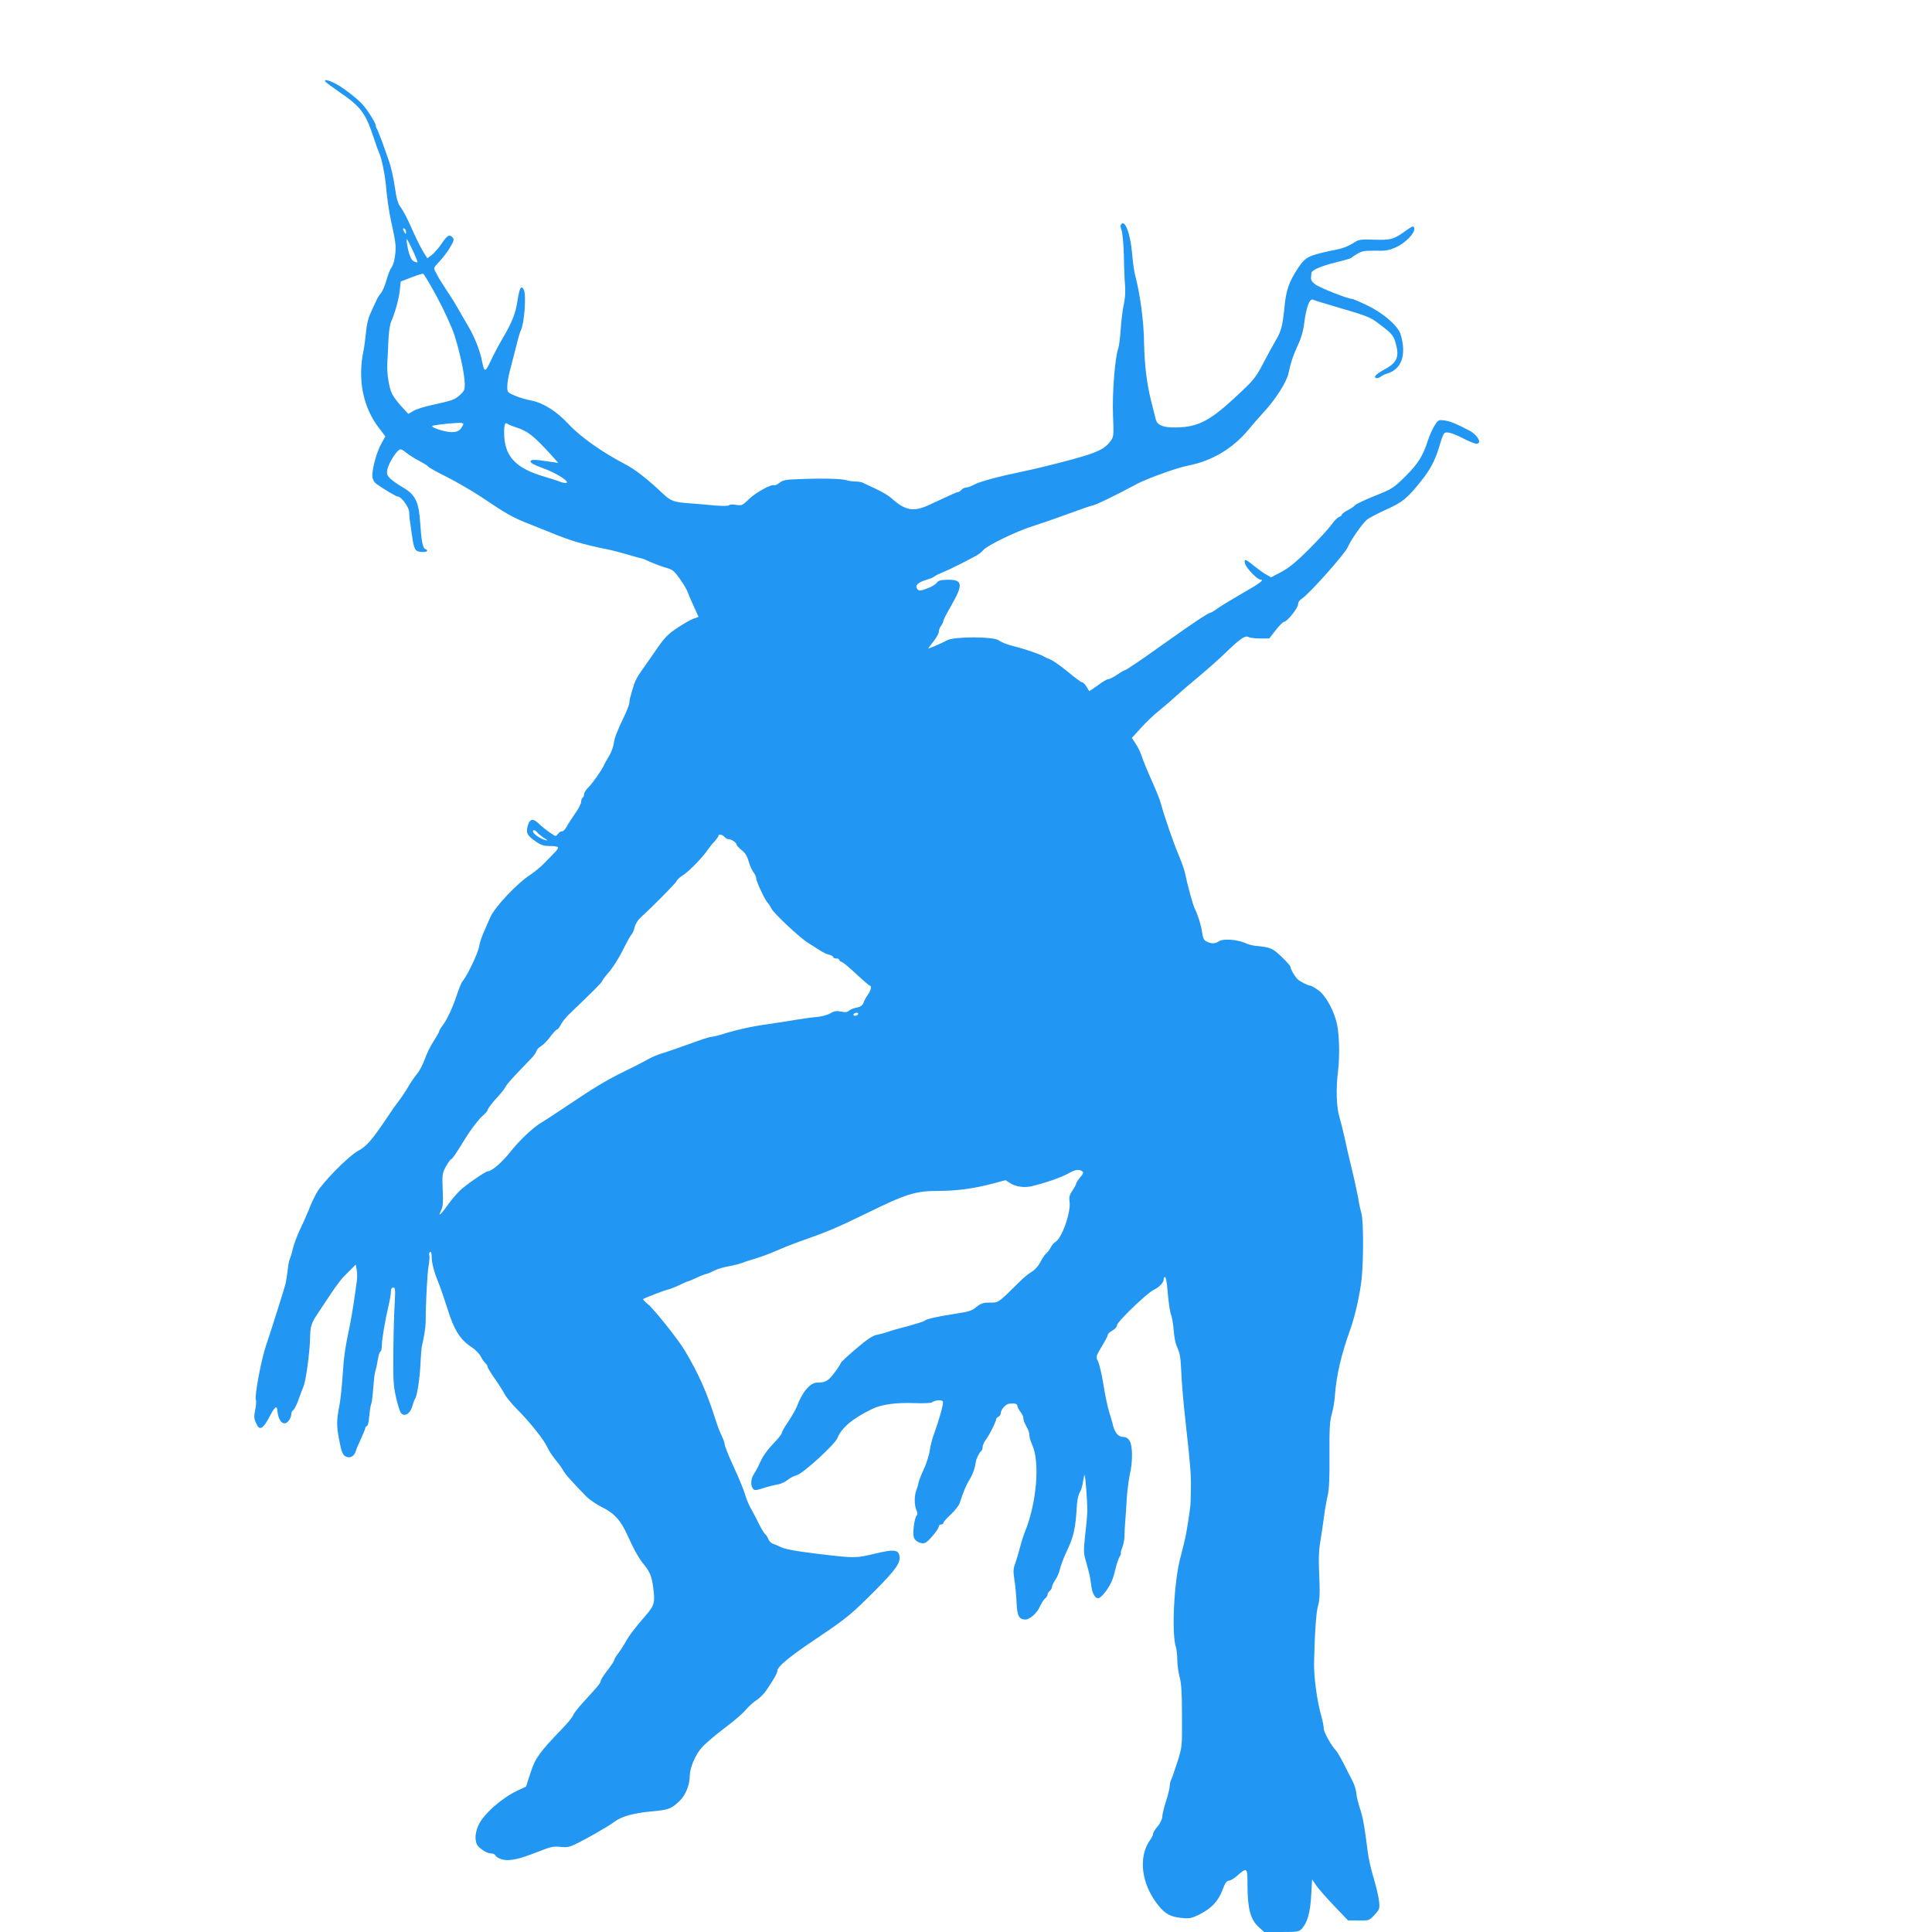
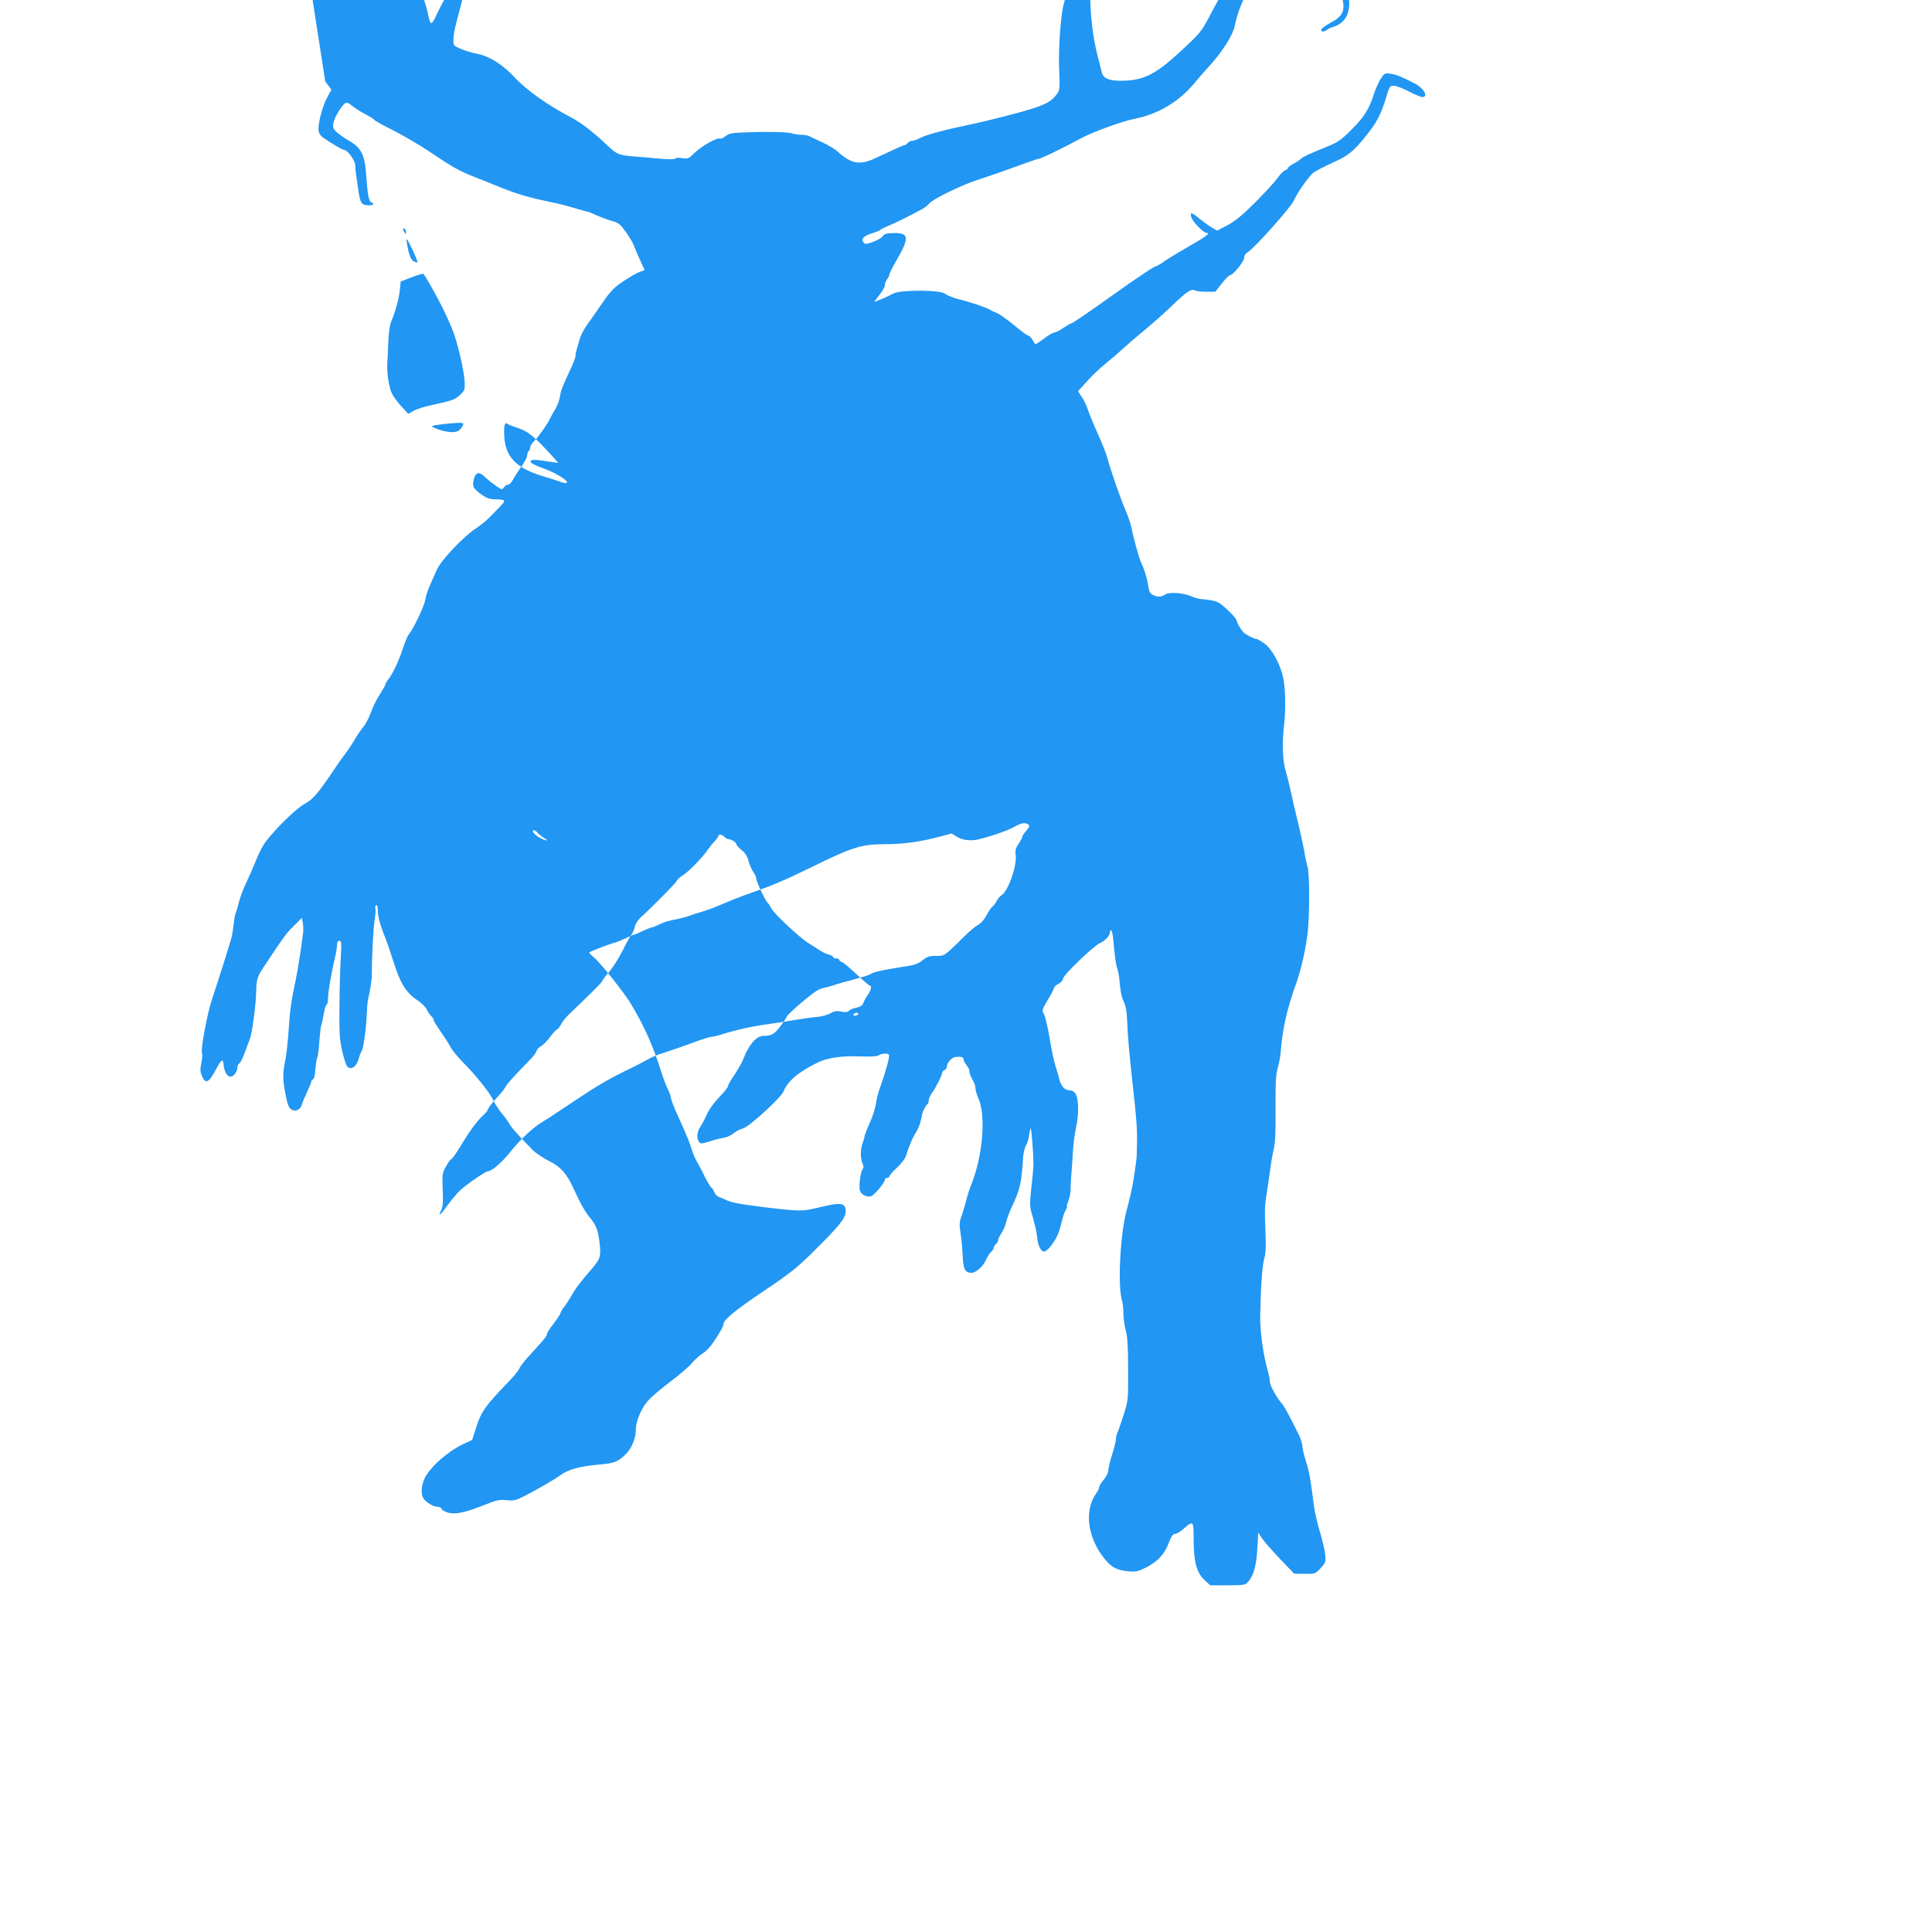
<svg xmlns="http://www.w3.org/2000/svg" version="1.0" width="1280pt" height="1280pt" viewBox="0 0 1280 1280" preserveAspectRatio="xMidYMid meet">
  <g transform="translate(0,1280) scale(0.1,-0.1)" fill="#2196f3" stroke="none">
-     <path d="M2155 12260 c3 -5 46 -37 95 -71 140 -95 172 -138 225 -299 15 -47 32 -93 37 -103 15 -31 38 -140 44 -207 7 -83 21 -182 34 -240 32 -146 35 -168 28 -229 -4 -35 -14 -71 -23 -81 -8 -9 -24 -47 -34 -84 -10 -37 -27 -77 -38 -89 -10 -12 -24 -33 -29 -47 -6 -14 -23 -50 -37 -80 -17 -36 -28 -81 -32 -130 -4 -41 -11 -95 -16 -120 -41 -194 -5 -378 103 -517 l41 -54 -28 -51 c-33 -60 -65 -185 -57 -223 2 -14 14 -33 26 -41 52 -37 131 -84 142 -84 23 0 74 -70 75 -103 0 -18 2 -41 4 -52 2 -11 8 -55 14 -98 14 -99 20 -111 65 -114 36 -2 49 10 22 20 -15 6 -25 57 -32 172 -10 145 -32 189 -122 240 -26 15 -59 39 -75 53 -23 22 -26 31 -21 61 7 35 48 106 76 129 11 9 22 5 49 -17 19 -15 57 -40 86 -54 28 -15 55 -31 58 -37 4 -6 60 -38 126 -70 65 -33 167 -93 227 -132 166 -112 209 -137 317 -179 55 -22 120 -48 145 -58 134 -55 207 -76 375 -111 33 -6 96 -23 140 -36 44 -13 83 -24 87 -24 4 0 32 -11 61 -25 30 -13 76 -30 101 -37 42 -11 53 -21 91 -74 24 -34 46 -72 50 -84 4 -12 22 -54 40 -94 l33 -73 -34 -12 c-19 -7 -68 -35 -108 -62 -62 -41 -84 -64 -140 -146 -37 -54 -82 -118 -100 -143 -18 -25 -38 -62 -45 -83 -27 -90 -31 -104 -31 -121 0 -10 -13 -46 -29 -80 -56 -118 -69 -151 -75 -194 -4 -24 -18 -61 -32 -83 -14 -22 -28 -48 -32 -57 -13 -32 -80 -127 -106 -151 -14 -14 -26 -32 -26 -42 0 -10 -5 -21 -10 -24 -5 -3 -10 -16 -10 -28 0 -12 -18 -47 -40 -77 -21 -30 -47 -70 -56 -88 -10 -17 -23 -31 -30 -30 -7 2 -19 -6 -27 -16 -14 -19 -15 -19 -48 4 -36 25 -50 36 -87 70 -33 30 -55 22 -66 -23 -12 -47 -4 -61 53 -102 33 -23 53 -30 91 -30 27 0 52 -3 56 -8 4 -4 -5 -20 -22 -36 -16 -16 -47 -48 -69 -71 -22 -23 -65 -58 -95 -78 -84 -54 -235 -215 -261 -278 -7 -16 -25 -57 -40 -91 -16 -34 -32 -82 -35 -105 -6 -41 -80 -196 -109 -228 -7 -8 -23 -46 -36 -85 -27 -85 -68 -172 -97 -210 -12 -15 -22 -32 -22 -37 0 -5 -17 -35 -37 -66 -21 -31 -47 -85 -59 -120 -12 -34 -35 -77 -50 -96 -16 -18 -41 -55 -57 -82 -15 -27 -43 -69 -62 -94 -19 -25 -48 -65 -64 -90 -115 -172 -150 -213 -207 -244 -64 -34 -237 -209 -276 -279 -15 -26 -39 -77 -53 -114 -15 -37 -42 -98 -61 -137 -18 -39 -38 -93 -44 -120 -6 -27 -15 -56 -19 -65 -5 -9 -12 -43 -15 -76 -4 -33 -10 -71 -13 -85 -5 -25 -99 -322 -129 -410 -33 -95 -78 -337 -69 -363 4 -9 2 -39 -4 -67 -9 -41 -8 -58 4 -85 23 -58 46 -47 95 47 32 61 45 69 48 31 4 -49 23 -83 47 -83 21 0 45 34 45 64 0 8 6 19 14 25 8 6 24 40 36 74 12 34 26 71 31 82 15 34 40 216 43 310 2 95 5 105 66 195 20 30 44 66 53 80 68 102 91 131 135 173 l49 49 6 -34 c4 -18 4 -49 2 -68 -14 -108 -35 -244 -48 -305 -30 -142 -39 -201 -47 -329 -5 -72 -14 -158 -20 -191 -21 -106 -21 -138 -3 -234 14 -74 22 -96 39 -108 28 -18 59 -4 70 29 3 13 19 51 35 85 16 34 29 66 29 72 0 5 5 11 11 13 6 2 13 30 15 63 3 33 8 67 11 75 7 20 10 40 17 129 3 40 8 82 12 93 3 11 8 30 10 41 12 70 17 88 25 93 5 3 9 22 9 42 0 39 21 164 46 269 8 34 14 73 14 87 0 17 5 26 16 26 13 0 14 -14 9 -107 -4 -60 -8 -202 -9 -318 -2 -178 0 -224 17 -300 11 -49 26 -98 34 -107 24 -27 61 -4 75 46 6 23 15 46 19 51 13 17 31 142 35 235 2 47 6 96 9 110 15 64 25 128 25 160 0 112 10 316 19 369 6 34 8 68 5 75 -3 8 -1 17 5 21 7 4 11 -7 11 -32 0 -41 16 -101 48 -179 11 -27 37 -103 58 -169 42 -136 83 -201 158 -250 25 -16 52 -44 61 -61 8 -17 21 -37 30 -44 8 -7 15 -18 15 -24 0 -7 21 -41 46 -77 25 -35 55 -82 66 -103 11 -22 50 -69 87 -106 81 -81 178 -203 198 -250 8 -19 32 -55 52 -80 21 -25 44 -56 51 -70 12 -24 63 -81 155 -175 22 -22 70 -54 106 -72 76 -36 121 -85 163 -178 49 -107 78 -159 112 -200 39 -48 51 -77 61 -147 14 -105 10 -123 -49 -191 -74 -85 -112 -136 -134 -177 -11 -19 -31 -51 -46 -71 -16 -20 -28 -41 -28 -46 0 -6 -20 -37 -45 -69 -25 -31 -45 -64 -45 -71 0 -13 -16 -32 -126 -152 -28 -31 -54 -66 -58 -77 -4 -12 -38 -53 -76 -92 -144 -149 -176 -193 -206 -290 l-29 -89 -60 -28 c-103 -49 -222 -155 -255 -227 -27 -60 -26 -119 3 -145 29 -27 61 -43 85 -43 11 0 22 -6 25 -14 3 -8 23 -19 43 -25 48 -13 110 0 237 50 85 34 104 38 150 33 45 -5 60 -2 112 24 78 39 205 112 247 143 46 35 126 57 245 68 113 10 131 17 186 70 39 37 67 106 67 167 0 50 36 136 77 183 20 24 86 81 147 127 61 45 127 102 146 125 19 23 52 52 72 65 21 13 50 43 65 65 52 77 73 114 73 129 0 29 85 98 275 225 158 106 211 147 313 248 177 174 222 230 222 273 0 58 -29 63 -166 30 -124 -30 -129 -30 -374 -1 -166 21 -221 31 -255 49 -17 8 -38 17 -48 20 -9 3 -21 16 -27 30 -5 13 -14 27 -20 31 -6 4 -23 32 -39 63 -15 32 -39 77 -53 102 -15 25 -32 65 -39 90 -11 39 -34 95 -84 205 -31 67 -55 128 -55 142 0 7 -9 31 -19 52 -11 20 -29 69 -41 107 -57 180 -112 303 -201 453 -40 69 -205 277 -246 310 -20 17 -35 32 -32 34 7 7 133 55 162 63 16 3 51 17 78 30 27 13 51 24 55 24 3 0 30 11 60 25 30 14 59 25 64 25 5 0 27 9 48 20 21 11 65 25 98 30 32 6 75 17 94 24 19 8 62 21 95 31 33 10 89 31 125 47 36 16 101 42 145 58 197 69 262 97 453 190 266 131 328 150 480 150 124 0 238 16 365 50 l79 21 33 -21 c37 -23 93 -30 140 -19 89 21 198 59 240 83 50 28 71 31 94 17 12 -8 9 -15 -12 -41 -15 -17 -27 -36 -27 -41 0 -6 -11 -26 -25 -47 -19 -28 -23 -44 -19 -72 11 -69 -51 -246 -95 -269 -9 -5 -23 -22 -31 -38 -8 -15 -22 -33 -30 -39 -9 -7 -25 -32 -37 -55 -13 -26 -36 -52 -55 -63 -18 -10 -54 -39 -80 -65 -149 -147 -141 -141 -199 -141 -45 0 -60 -5 -90 -29 -30 -25 -52 -32 -140 -45 -127 -20 -189 -34 -205 -47 -6 -5 -54 -20 -105 -34 -52 -13 -112 -30 -134 -38 -22 -8 -57 -17 -77 -21 -27 -5 -65 -31 -138 -93 -55 -47 -100 -89 -100 -94 0 -4 -18 -33 -41 -63 -41 -55 -60 -66 -115 -66 -46 0 -99 -62 -135 -160 -8 -19 -33 -63 -56 -98 -24 -34 -43 -68 -43 -75 0 -8 -26 -40 -58 -73 -34 -35 -68 -82 -82 -114 -13 -30 -33 -68 -44 -84 -22 -32 -25 -78 -7 -99 10 -13 19 -12 69 4 31 10 74 21 94 24 21 3 50 17 66 30 15 13 43 27 62 32 41 11 252 204 268 245 26 68 103 132 232 194 62 30 162 43 282 38 55 -2 106 0 112 5 20 15 67 19 73 5 5 -14 -22 -112 -57 -209 -13 -33 -26 -85 -30 -115 -4 -30 -22 -86 -40 -125 -18 -38 -33 -79 -35 -90 -1 -11 -8 -33 -14 -48 -14 -36 -14 -99 0 -131 9 -19 9 -29 1 -39 -14 -17 -26 -110 -18 -141 7 -27 48 -48 75 -38 22 8 91 91 91 110 0 6 7 12 15 12 8 0 15 5 15 10 0 6 22 32 50 57 27 25 54 60 59 77 21 67 42 118 65 154 20 32 36 78 41 117 2 19 24 63 34 70 6 3 11 16 11 27 0 12 10 35 23 52 24 32 67 119 67 135 0 5 7 11 15 15 8 3 15 13 15 23 1 25 33 61 56 63 37 4 54 0 54 -14 0 -7 9 -25 20 -39 11 -14 20 -32 20 -41 0 -9 4 -25 10 -36 6 -11 14 -29 20 -40 6 -11 10 -29 10 -40 0 -12 9 -40 19 -64 52 -113 29 -386 -49 -576 -10 -25 -25 -72 -33 -105 -9 -33 -22 -79 -31 -103 -13 -35 -14 -53 -5 -110 6 -37 12 -105 14 -150 4 -88 16 -111 58 -112 29 0 77 42 96 85 10 22 25 46 34 54 10 7 17 19 17 26 0 7 7 18 15 25 8 7 15 19 15 27 0 8 10 28 21 45 12 16 26 48 31 71 5 23 24 74 42 112 51 107 61 154 71 316 2 31 10 67 18 80 9 13 19 46 22 72 4 26 9 46 11 44 5 -4 18 -177 18 -232 0 -22 -6 -94 -14 -160 -12 -115 -12 -124 8 -190 11 -39 24 -90 27 -115 9 -68 10 -73 23 -97 18 -32 36 -29 70 14 40 51 56 87 72 158 8 33 20 70 28 82 8 13 11 23 8 23 -3 0 1 16 9 36 8 20 15 55 15 78 0 22 2 66 5 96 3 30 7 98 10 150 3 52 13 127 21 165 20 85 18 189 -3 221 -10 16 -25 24 -43 24 -30 0 -54 28 -66 76 -3 16 -15 54 -24 84 -10 30 -28 114 -39 185 -12 72 -29 143 -37 158 -15 27 -14 30 25 96 23 37 41 72 41 79 0 6 14 18 30 27 17 9 30 24 30 34 0 23 197 212 243 235 37 17 67 49 67 71 0 8 4 15 9 15 4 0 11 -30 14 -67 10 -113 17 -161 27 -188 5 -14 13 -59 16 -98 3 -40 11 -85 19 -102 23 -54 26 -67 31 -169 4 -97 14 -203 34 -386 25 -220 32 -311 30 -385 -1 -44 -2 -89 -2 -100 -1 -35 -26 -198 -39 -250 -6 -27 -20 -81 -30 -120 -41 -158 -58 -497 -28 -589 5 -16 9 -54 9 -85 0 -31 7 -81 15 -111 12 -40 16 -109 16 -260 1 -203 1 -205 -31 -305 -18 -55 -36 -108 -41 -117 -5 -10 -9 -28 -9 -40 0 -13 -11 -59 -25 -102 -14 -43 -25 -91 -25 -105 -1 -14 -14 -42 -30 -61 -17 -19 -30 -40 -30 -48 0 -8 -9 -27 -20 -42 -82 -115 -58 -297 57 -437 46 -55 77 -72 152 -80 53 -5 67 -2 117 23 80 40 126 89 153 162 17 45 28 62 42 62 10 0 33 13 51 29 73 63 73 63 73 -67 1 -148 20 -219 73 -268 l37 -34 116 0 c107 0 117 2 135 23 36 40 55 108 61 219 l6 107 26 -39 c14 -21 68 -82 119 -136 l93 -97 70 -1 c69 -1 71 0 106 38 34 37 35 40 29 95 -4 31 -20 99 -36 151 -16 52 -34 131 -39 175 -21 170 -31 222 -51 284 -12 36 -23 81 -24 101 -2 20 -12 54 -23 76 -11 21 -37 73 -58 114 -21 41 -45 82 -52 90 -34 36 -83 124 -83 149 0 15 -7 51 -16 81 -28 98 -50 260 -48 355 4 193 14 337 26 375 10 32 13 76 10 155 -7 164 -6 204 6 275 6 36 16 106 23 155 6 50 18 115 25 146 10 40 13 118 12 270 -1 173 2 225 15 269 9 31 19 87 21 125 11 137 41 268 103 440 31 88 62 226 74 330 13 124 13 384 -1 435 -7 25 -14 56 -16 70 -3 28 -36 180 -61 280 -9 36 -24 101 -33 145 -10 44 -25 107 -35 140 -21 69 -25 192 -10 310 11 96 9 229 -6 305 -18 89 -74 193 -124 229 -24 17 -48 31 -55 31 -14 0 -71 29 -85 44 -19 21 -45 65 -45 79 0 7 -27 38 -61 70 -61 57 -69 60 -174 71 -16 1 -48 10 -69 20 -53 22 -145 28 -170 10 -25 -17 -47 -18 -80 -3 -19 9 -26 22 -31 58 -7 51 -29 120 -49 160 -12 23 -47 150 -66 241 -4 19 -22 69 -39 110 -33 76 -100 270 -120 347 -6 23 -34 93 -62 155 -28 62 -57 133 -64 156 -8 24 -25 62 -40 83 l-26 40 58 64 c32 36 85 87 119 114 33 27 85 71 115 99 30 27 99 87 154 132 55 46 132 114 171 152 100 97 133 119 155 108 10 -6 45 -10 78 -10 l60 0 43 55 c23 30 48 55 55 55 19 0 93 91 93 116 0 14 9 28 23 36 42 23 290 301 307 344 18 45 102 164 130 184 17 12 73 41 126 65 105 47 137 73 226 184 63 78 95 138 123 231 29 96 30 98 63 94 16 -2 60 -19 97 -39 37 -19 76 -35 86 -35 40 0 10 57 -44 86 -89 47 -126 62 -164 68 -41 6 -44 5 -67 -31 -14 -21 -34 -66 -45 -99 -33 -104 -66 -157 -151 -241 -78 -77 -88 -83 -201 -128 -65 -26 -124 -54 -131 -62 -6 -8 -29 -23 -50 -34 -21 -11 -38 -24 -38 -29 0 -5 -8 -11 -18 -15 -11 -3 -34 -27 -52 -53 -19 -26 -86 -99 -149 -162 -85 -85 -134 -124 -183 -150 l-67 -35 -33 19 c-18 10 -54 36 -80 57 -57 48 -71 50 -57 9 11 -29 80 -100 99 -100 30 0 -3 -25 -116 -89 -69 -40 -144 -85 -166 -101 -23 -17 -45 -30 -50 -30 -12 0 -122 -73 -293 -195 -155 -111 -264 -185 -272 -185 -4 0 -28 -14 -52 -30 -24 -17 -51 -30 -59 -30 -8 0 -40 -18 -69 -41 -30 -22 -56 -39 -57 -37 -1 1 -10 15 -19 31 -10 15 -22 27 -29 27 -6 0 -47 31 -92 68 -44 37 -97 74 -116 82 -19 7 -39 17 -45 21 -17 12 -126 50 -204 69 -40 10 -82 27 -93 37 -29 26 -297 27 -343 1 -34 -19 -125 -58 -125 -54 0 2 16 23 35 47 19 24 35 53 35 64 0 11 7 29 15 39 8 11 15 25 15 32 0 7 23 52 51 100 82 143 78 174 -22 173 -47 -1 -62 -5 -73 -20 -7 -11 -36 -28 -64 -38 -45 -17 -53 -17 -64 -4 -19 23 2 44 58 61 27 8 51 18 54 22 3 5 28 17 55 28 43 17 131 61 224 111 14 8 35 24 46 37 28 32 223 126 330 159 50 16 155 52 236 82 80 29 148 53 153 53 17 0 148 63 295 142 71 38 266 108 341 123 158 30 299 114 402 239 28 34 69 81 92 106 83 88 159 206 172 265 17 78 30 116 59 180 25 52 39 100 46 156 13 102 35 163 58 154 19 -8 44 -16 136 -43 230 -67 243 -72 306 -121 84 -63 94 -76 109 -138 21 -80 2 -119 -78 -161 -34 -18 -62 -39 -62 -47 0 -15 21 -14 41 2 8 6 25 14 39 18 97 29 130 125 89 261 -17 54 -111 137 -215 188 -52 25 -100 46 -108 46 -26 0 -212 73 -242 96 -21 15 -30 30 -28 46 1 13 3 26 3 31 2 18 69 46 159 68 53 13 99 26 102 29 3 3 22 16 42 28 31 19 49 22 120 21 70 -2 91 2 139 24 58 26 119 88 119 119 0 25 -11 23 -57 -11 -79 -57 -95 -62 -206 -59 -98 3 -105 2 -145 -25 -23 -15 -66 -32 -95 -38 -200 -41 -214 -48 -265 -122 -62 -93 -81 -147 -92 -262 -13 -127 -21 -160 -63 -229 -16 -28 -49 -88 -73 -134 -57 -109 -65 -119 -202 -245 -166 -153 -246 -191 -401 -189 -70 1 -105 18 -114 54 -3 13 -17 68 -31 123 -28 113 -43 237 -46 375 -2 154 -26 332 -61 463 -5 20 -14 84 -19 142 -12 133 -49 227 -74 186 -4 -5 -1 -22 5 -38 6 -15 13 -91 15 -168 1 -77 5 -167 8 -200 3 -35 0 -85 -8 -120 -8 -33 -17 -107 -21 -165 -4 -58 -11 -115 -16 -128 -22 -58 -41 -299 -35 -441 6 -144 5 -145 -20 -178 -46 -60 -109 -84 -459 -170 -33 -8 -91 -21 -129 -29 -146 -30 -280 -66 -312 -85 -19 -10 -43 -19 -53 -19 -10 0 -24 -7 -31 -15 -7 -8 -17 -15 -22 -15 -9 0 -33 -11 -194 -86 -102 -47 -157 -37 -249 46 -16 15 -61 42 -100 60 -38 18 -78 36 -87 41 -10 5 -32 9 -50 9 -18 0 -48 4 -66 10 -35 9 -172 12 -324 5 -70 -2 -93 -7 -114 -24 -14 -11 -30 -19 -34 -16 -17 10 -120 -46 -166 -90 -44 -43 -49 -46 -87 -40 -22 4 -42 3 -46 -2 -4 -6 -41 -6 -96 -2 -49 5 -121 11 -160 14 -115 8 -129 14 -187 68 -91 87 -180 157 -240 188 -161 84 -301 183 -383 271 -77 83 -166 139 -244 154 -36 7 -87 22 -113 34 -46 20 -48 22 -47 63 0 23 9 74 20 112 10 39 28 108 40 155 11 47 25 93 30 102 23 45 37 235 19 269 -17 31 -28 13 -41 -71 -13 -87 -36 -145 -98 -250 -24 -41 -60 -108 -79 -149 -36 -78 -43 -80 -57 -11 -14 76 -50 166 -93 239 -25 42 -56 96 -70 121 -14 25 -46 77 -72 115 -25 39 -50 77 -54 85 -4 8 -13 26 -21 40 -14 24 -12 27 24 65 22 22 53 64 71 93 26 43 30 55 20 67 -21 25 -37 17 -74 -39 -20 -30 -50 -64 -66 -76 l-29 -21 -24 38 c-25 42 -50 93 -97 198 -17 38 -42 84 -55 101 -19 24 -28 57 -40 140 -9 60 -26 134 -37 164 -11 30 -32 90 -47 133 -16 42 -31 80 -34 84 -4 3 -7 13 -7 21 0 8 -20 46 -45 83 -40 61 -76 95 -172 164 -56 40 -133 70 -118 45z m535 -998 c0 -15 -2 -15 -10 -2 -13 20 -13 33 0 25 6 -3 10 -14 10 -23z m76 -199 c-2 -3 -14 0 -25 6 -20 11 -34 49 -46 126 -5 34 0 28 35 -44 22 -46 38 -86 36 -88z m131 -234 c46 -86 96 -195 113 -247 36 -111 68 -260 69 -323 1 -41 -3 -50 -34 -78 -35 -31 -47 -34 -190 -66 -44 -9 -96 -26 -115 -37 l-35 -20 -46 50 c-25 27 -53 65 -62 84 -21 43 -35 139 -31 203 2 28 5 93 7 145 2 57 10 109 19 130 26 60 52 153 57 210 l6 55 70 27 c39 15 74 26 79 24 5 -1 47 -72 93 -157z m173 -837 c0 -6 -8 -20 -18 -33 -15 -17 -29 -22 -63 -22 -43 1 -135 31 -125 41 6 5 92 16 164 20 23 2 42 -1 42 -6z m345 -22 c83 -26 119 -55 243 -191 l41 -46 -62 9 c-98 15 -122 15 -122 -1 0 -8 32 -25 77 -41 96 -33 198 -100 154 -100 -8 0 -25 4 -38 9 -13 6 -57 20 -98 32 -197 57 -270 137 -270 294 0 55 6 70 24 56 6 -5 29 -14 51 -21z m146 -2687 c8 -9 28 -25 44 -35 28 -18 28 -19 5 -13 -30 8 -72 37 -78 53 -6 18 13 15 29 -5z m1239 -28 c7 -8 20 -15 29 -15 19 -1 51 -23 51 -36 0 -5 15 -21 33 -36 24 -18 38 -41 47 -75 7 -26 22 -59 32 -72 10 -13 18 -31 18 -40 0 -20 56 -140 75 -161 8 -8 20 -27 27 -41 17 -33 188 -193 242 -226 22 -14 57 -36 76 -48 19 -13 47 -27 63 -30 15 -4 27 -11 27 -16 0 -5 9 -9 20 -9 11 0 20 -4 20 -9 0 -5 8 -12 18 -15 10 -3 54 -40 97 -81 44 -41 83 -75 88 -75 14 0 7 -32 -13 -60 -11 -15 -24 -39 -29 -53 -7 -19 -20 -28 -46 -33 -20 -3 -42 -13 -50 -20 -10 -10 -24 -12 -52 -6 -30 6 -45 4 -71 -11 -18 -11 -56 -21 -83 -24 -28 -2 -90 -10 -137 -18 -48 -8 -134 -22 -192 -30 -114 -16 -212 -38 -304 -67 -33 -10 -67 -18 -77 -18 -9 0 -70 -20 -135 -44 -66 -24 -146 -52 -179 -62 -33 -9 -80 -29 -105 -44 -25 -14 -94 -50 -155 -79 -121 -60 -190 -101 -388 -234 -73 -49 -145 -96 -161 -105 -54 -32 -145 -117 -206 -195 -53 -67 -122 -127 -148 -127 -15 0 -147 -91 -185 -128 -21 -20 -59 -65 -84 -100 -45 -64 -65 -78 -39 -28 10 20 13 54 9 134 -4 102 -3 109 22 155 15 26 30 47 34 47 7 0 33 38 96 141 33 54 82 118 111 145 19 17 34 34 34 38 0 10 30 49 74 97 18 19 39 46 46 60 11 21 52 65 171 188 14 14 29 36 33 47 3 11 18 27 32 34 14 8 41 36 60 62 20 26 40 48 45 48 4 0 16 14 25 32 9 18 33 48 54 68 155 148 220 213 220 221 0 4 20 31 44 58 24 27 65 92 91 143 25 51 52 100 60 108 7 8 16 30 20 48 4 18 20 45 36 60 95 87 236 231 242 245 3 9 23 27 44 40 38 24 130 119 162 167 9 13 28 38 44 54 15 17 27 34 27 38 0 14 27 9 40 -7z m885 -1175 c-3 -5 -13 -10 -21 -10 -8 0 -12 5 -9 10 3 6 13 10 21 10 8 0 12 -4 9 -10z" />
+     <path d="M2155 12260 l41 -54 -28 -51 c-33 -60 -65 -185 -57 -223 2 -14 14 -33 26 -41 52 -37 131 -84 142 -84 23 0 74 -70 75 -103 0 -18 2 -41 4 -52 2 -11 8 -55 14 -98 14 -99 20 -111 65 -114 36 -2 49 10 22 20 -15 6 -25 57 -32 172 -10 145 -32 189 -122 240 -26 15 -59 39 -75 53 -23 22 -26 31 -21 61 7 35 48 106 76 129 11 9 22 5 49 -17 19 -15 57 -40 86 -54 28 -15 55 -31 58 -37 4 -6 60 -38 126 -70 65 -33 167 -93 227 -132 166 -112 209 -137 317 -179 55 -22 120 -48 145 -58 134 -55 207 -76 375 -111 33 -6 96 -23 140 -36 44 -13 83 -24 87 -24 4 0 32 -11 61 -25 30 -13 76 -30 101 -37 42 -11 53 -21 91 -74 24 -34 46 -72 50 -84 4 -12 22 -54 40 -94 l33 -73 -34 -12 c-19 -7 -68 -35 -108 -62 -62 -41 -84 -64 -140 -146 -37 -54 -82 -118 -100 -143 -18 -25 -38 -62 -45 -83 -27 -90 -31 -104 -31 -121 0 -10 -13 -46 -29 -80 -56 -118 -69 -151 -75 -194 -4 -24 -18 -61 -32 -83 -14 -22 -28 -48 -32 -57 -13 -32 -80 -127 -106 -151 -14 -14 -26 -32 -26 -42 0 -10 -5 -21 -10 -24 -5 -3 -10 -16 -10 -28 0 -12 -18 -47 -40 -77 -21 -30 -47 -70 -56 -88 -10 -17 -23 -31 -30 -30 -7 2 -19 -6 -27 -16 -14 -19 -15 -19 -48 4 -36 25 -50 36 -87 70 -33 30 -55 22 -66 -23 -12 -47 -4 -61 53 -102 33 -23 53 -30 91 -30 27 0 52 -3 56 -8 4 -4 -5 -20 -22 -36 -16 -16 -47 -48 -69 -71 -22 -23 -65 -58 -95 -78 -84 -54 -235 -215 -261 -278 -7 -16 -25 -57 -40 -91 -16 -34 -32 -82 -35 -105 -6 -41 -80 -196 -109 -228 -7 -8 -23 -46 -36 -85 -27 -85 -68 -172 -97 -210 -12 -15 -22 -32 -22 -37 0 -5 -17 -35 -37 -66 -21 -31 -47 -85 -59 -120 -12 -34 -35 -77 -50 -96 -16 -18 -41 -55 -57 -82 -15 -27 -43 -69 -62 -94 -19 -25 -48 -65 -64 -90 -115 -172 -150 -213 -207 -244 -64 -34 -237 -209 -276 -279 -15 -26 -39 -77 -53 -114 -15 -37 -42 -98 -61 -137 -18 -39 -38 -93 -44 -120 -6 -27 -15 -56 -19 -65 -5 -9 -12 -43 -15 -76 -4 -33 -10 -71 -13 -85 -5 -25 -99 -322 -129 -410 -33 -95 -78 -337 -69 -363 4 -9 2 -39 -4 -67 -9 -41 -8 -58 4 -85 23 -58 46 -47 95 47 32 61 45 69 48 31 4 -49 23 -83 47 -83 21 0 45 34 45 64 0 8 6 19 14 25 8 6 24 40 36 74 12 34 26 71 31 82 15 34 40 216 43 310 2 95 5 105 66 195 20 30 44 66 53 80 68 102 91 131 135 173 l49 49 6 -34 c4 -18 4 -49 2 -68 -14 -108 -35 -244 -48 -305 -30 -142 -39 -201 -47 -329 -5 -72 -14 -158 -20 -191 -21 -106 -21 -138 -3 -234 14 -74 22 -96 39 -108 28 -18 59 -4 70 29 3 13 19 51 35 85 16 34 29 66 29 72 0 5 5 11 11 13 6 2 13 30 15 63 3 33 8 67 11 75 7 20 10 40 17 129 3 40 8 82 12 93 3 11 8 30 10 41 12 70 17 88 25 93 5 3 9 22 9 42 0 39 21 164 46 269 8 34 14 73 14 87 0 17 5 26 16 26 13 0 14 -14 9 -107 -4 -60 -8 -202 -9 -318 -2 -178 0 -224 17 -300 11 -49 26 -98 34 -107 24 -27 61 -4 75 46 6 23 15 46 19 51 13 17 31 142 35 235 2 47 6 96 9 110 15 64 25 128 25 160 0 112 10 316 19 369 6 34 8 68 5 75 -3 8 -1 17 5 21 7 4 11 -7 11 -32 0 -41 16 -101 48 -179 11 -27 37 -103 58 -169 42 -136 83 -201 158 -250 25 -16 52 -44 61 -61 8 -17 21 -37 30 -44 8 -7 15 -18 15 -24 0 -7 21 -41 46 -77 25 -35 55 -82 66 -103 11 -22 50 -69 87 -106 81 -81 178 -203 198 -250 8 -19 32 -55 52 -80 21 -25 44 -56 51 -70 12 -24 63 -81 155 -175 22 -22 70 -54 106 -72 76 -36 121 -85 163 -178 49 -107 78 -159 112 -200 39 -48 51 -77 61 -147 14 -105 10 -123 -49 -191 -74 -85 -112 -136 -134 -177 -11 -19 -31 -51 -46 -71 -16 -20 -28 -41 -28 -46 0 -6 -20 -37 -45 -69 -25 -31 -45 -64 -45 -71 0 -13 -16 -32 -126 -152 -28 -31 -54 -66 -58 -77 -4 -12 -38 -53 -76 -92 -144 -149 -176 -193 -206 -290 l-29 -89 -60 -28 c-103 -49 -222 -155 -255 -227 -27 -60 -26 -119 3 -145 29 -27 61 -43 85 -43 11 0 22 -6 25 -14 3 -8 23 -19 43 -25 48 -13 110 0 237 50 85 34 104 38 150 33 45 -5 60 -2 112 24 78 39 205 112 247 143 46 35 126 57 245 68 113 10 131 17 186 70 39 37 67 106 67 167 0 50 36 136 77 183 20 24 86 81 147 127 61 45 127 102 146 125 19 23 52 52 72 65 21 13 50 43 65 65 52 77 73 114 73 129 0 29 85 98 275 225 158 106 211 147 313 248 177 174 222 230 222 273 0 58 -29 63 -166 30 -124 -30 -129 -30 -374 -1 -166 21 -221 31 -255 49 -17 8 -38 17 -48 20 -9 3 -21 16 -27 30 -5 13 -14 27 -20 31 -6 4 -23 32 -39 63 -15 32 -39 77 -53 102 -15 25 -32 65 -39 90 -11 39 -34 95 -84 205 -31 67 -55 128 -55 142 0 7 -9 31 -19 52 -11 20 -29 69 -41 107 -57 180 -112 303 -201 453 -40 69 -205 277 -246 310 -20 17 -35 32 -32 34 7 7 133 55 162 63 16 3 51 17 78 30 27 13 51 24 55 24 3 0 30 11 60 25 30 14 59 25 64 25 5 0 27 9 48 20 21 11 65 25 98 30 32 6 75 17 94 24 19 8 62 21 95 31 33 10 89 31 125 47 36 16 101 42 145 58 197 69 262 97 453 190 266 131 328 150 480 150 124 0 238 16 365 50 l79 21 33 -21 c37 -23 93 -30 140 -19 89 21 198 59 240 83 50 28 71 31 94 17 12 -8 9 -15 -12 -41 -15 -17 -27 -36 -27 -41 0 -6 -11 -26 -25 -47 -19 -28 -23 -44 -19 -72 11 -69 -51 -246 -95 -269 -9 -5 -23 -22 -31 -38 -8 -15 -22 -33 -30 -39 -9 -7 -25 -32 -37 -55 -13 -26 -36 -52 -55 -63 -18 -10 -54 -39 -80 -65 -149 -147 -141 -141 -199 -141 -45 0 -60 -5 -90 -29 -30 -25 -52 -32 -140 -45 -127 -20 -189 -34 -205 -47 -6 -5 -54 -20 -105 -34 -52 -13 -112 -30 -134 -38 -22 -8 -57 -17 -77 -21 -27 -5 -65 -31 -138 -93 -55 -47 -100 -89 -100 -94 0 -4 -18 -33 -41 -63 -41 -55 -60 -66 -115 -66 -46 0 -99 -62 -135 -160 -8 -19 -33 -63 -56 -98 -24 -34 -43 -68 -43 -75 0 -8 -26 -40 -58 -73 -34 -35 -68 -82 -82 -114 -13 -30 -33 -68 -44 -84 -22 -32 -25 -78 -7 -99 10 -13 19 -12 69 4 31 10 74 21 94 24 21 3 50 17 66 30 15 13 43 27 62 32 41 11 252 204 268 245 26 68 103 132 232 194 62 30 162 43 282 38 55 -2 106 0 112 5 20 15 67 19 73 5 5 -14 -22 -112 -57 -209 -13 -33 -26 -85 -30 -115 -4 -30 -22 -86 -40 -125 -18 -38 -33 -79 -35 -90 -1 -11 -8 -33 -14 -48 -14 -36 -14 -99 0 -131 9 -19 9 -29 1 -39 -14 -17 -26 -110 -18 -141 7 -27 48 -48 75 -38 22 8 91 91 91 110 0 6 7 12 15 12 8 0 15 5 15 10 0 6 22 32 50 57 27 25 54 60 59 77 21 67 42 118 65 154 20 32 36 78 41 117 2 19 24 63 34 70 6 3 11 16 11 27 0 12 10 35 23 52 24 32 67 119 67 135 0 5 7 11 15 15 8 3 15 13 15 23 1 25 33 61 56 63 37 4 54 0 54 -14 0 -7 9 -25 20 -39 11 -14 20 -32 20 -41 0 -9 4 -25 10 -36 6 -11 14 -29 20 -40 6 -11 10 -29 10 -40 0 -12 9 -40 19 -64 52 -113 29 -386 -49 -576 -10 -25 -25 -72 -33 -105 -9 -33 -22 -79 -31 -103 -13 -35 -14 -53 -5 -110 6 -37 12 -105 14 -150 4 -88 16 -111 58 -112 29 0 77 42 96 85 10 22 25 46 34 54 10 7 17 19 17 26 0 7 7 18 15 25 8 7 15 19 15 27 0 8 10 28 21 45 12 16 26 48 31 71 5 23 24 74 42 112 51 107 61 154 71 316 2 31 10 67 18 80 9 13 19 46 22 72 4 26 9 46 11 44 5 -4 18 -177 18 -232 0 -22 -6 -94 -14 -160 -12 -115 -12 -124 8 -190 11 -39 24 -90 27 -115 9 -68 10 -73 23 -97 18 -32 36 -29 70 14 40 51 56 87 72 158 8 33 20 70 28 82 8 13 11 23 8 23 -3 0 1 16 9 36 8 20 15 55 15 78 0 22 2 66 5 96 3 30 7 98 10 150 3 52 13 127 21 165 20 85 18 189 -3 221 -10 16 -25 24 -43 24 -30 0 -54 28 -66 76 -3 16 -15 54 -24 84 -10 30 -28 114 -39 185 -12 72 -29 143 -37 158 -15 27 -14 30 25 96 23 37 41 72 41 79 0 6 14 18 30 27 17 9 30 24 30 34 0 23 197 212 243 235 37 17 67 49 67 71 0 8 4 15 9 15 4 0 11 -30 14 -67 10 -113 17 -161 27 -188 5 -14 13 -59 16 -98 3 -40 11 -85 19 -102 23 -54 26 -67 31 -169 4 -97 14 -203 34 -386 25 -220 32 -311 30 -385 -1 -44 -2 -89 -2 -100 -1 -35 -26 -198 -39 -250 -6 -27 -20 -81 -30 -120 -41 -158 -58 -497 -28 -589 5 -16 9 -54 9 -85 0 -31 7 -81 15 -111 12 -40 16 -109 16 -260 1 -203 1 -205 -31 -305 -18 -55 -36 -108 -41 -117 -5 -10 -9 -28 -9 -40 0 -13 -11 -59 -25 -102 -14 -43 -25 -91 -25 -105 -1 -14 -14 -42 -30 -61 -17 -19 -30 -40 -30 -48 0 -8 -9 -27 -20 -42 -82 -115 -58 -297 57 -437 46 -55 77 -72 152 -80 53 -5 67 -2 117 23 80 40 126 89 153 162 17 45 28 62 42 62 10 0 33 13 51 29 73 63 73 63 73 -67 1 -148 20 -219 73 -268 l37 -34 116 0 c107 0 117 2 135 23 36 40 55 108 61 219 l6 107 26 -39 c14 -21 68 -82 119 -136 l93 -97 70 -1 c69 -1 71 0 106 38 34 37 35 40 29 95 -4 31 -20 99 -36 151 -16 52 -34 131 -39 175 -21 170 -31 222 -51 284 -12 36 -23 81 -24 101 -2 20 -12 54 -23 76 -11 21 -37 73 -58 114 -21 41 -45 82 -52 90 -34 36 -83 124 -83 149 0 15 -7 51 -16 81 -28 98 -50 260 -48 355 4 193 14 337 26 375 10 32 13 76 10 155 -7 164 -6 204 6 275 6 36 16 106 23 155 6 50 18 115 25 146 10 40 13 118 12 270 -1 173 2 225 15 269 9 31 19 87 21 125 11 137 41 268 103 440 31 88 62 226 74 330 13 124 13 384 -1 435 -7 25 -14 56 -16 70 -3 28 -36 180 -61 280 -9 36 -24 101 -33 145 -10 44 -25 107 -35 140 -21 69 -25 192 -10 310 11 96 9 229 -6 305 -18 89 -74 193 -124 229 -24 17 -48 31 -55 31 -14 0 -71 29 -85 44 -19 21 -45 65 -45 79 0 7 -27 38 -61 70 -61 57 -69 60 -174 71 -16 1 -48 10 -69 20 -53 22 -145 28 -170 10 -25 -17 -47 -18 -80 -3 -19 9 -26 22 -31 58 -7 51 -29 120 -49 160 -12 23 -47 150 -66 241 -4 19 -22 69 -39 110 -33 76 -100 270 -120 347 -6 23 -34 93 -62 155 -28 62 -57 133 -64 156 -8 24 -25 62 -40 83 l-26 40 58 64 c32 36 85 87 119 114 33 27 85 71 115 99 30 27 99 87 154 132 55 46 132 114 171 152 100 97 133 119 155 108 10 -6 45 -10 78 -10 l60 0 43 55 c23 30 48 55 55 55 19 0 93 91 93 116 0 14 9 28 23 36 42 23 290 301 307 344 18 45 102 164 130 184 17 12 73 41 126 65 105 47 137 73 226 184 63 78 95 138 123 231 29 96 30 98 63 94 16 -2 60 -19 97 -39 37 -19 76 -35 86 -35 40 0 10 57 -44 86 -89 47 -126 62 -164 68 -41 6 -44 5 -67 -31 -14 -21 -34 -66 -45 -99 -33 -104 -66 -157 -151 -241 -78 -77 -88 -83 -201 -128 -65 -26 -124 -54 -131 -62 -6 -8 -29 -23 -50 -34 -21 -11 -38 -24 -38 -29 0 -5 -8 -11 -18 -15 -11 -3 -34 -27 -52 -53 -19 -26 -86 -99 -149 -162 -85 -85 -134 -124 -183 -150 l-67 -35 -33 19 c-18 10 -54 36 -80 57 -57 48 -71 50 -57 9 11 -29 80 -100 99 -100 30 0 -3 -25 -116 -89 -69 -40 -144 -85 -166 -101 -23 -17 -45 -30 -50 -30 -12 0 -122 -73 -293 -195 -155 -111 -264 -185 -272 -185 -4 0 -28 -14 -52 -30 -24 -17 -51 -30 -59 -30 -8 0 -40 -18 -69 -41 -30 -22 -56 -39 -57 -37 -1 1 -10 15 -19 31 -10 15 -22 27 -29 27 -6 0 -47 31 -92 68 -44 37 -97 74 -116 82 -19 7 -39 17 -45 21 -17 12 -126 50 -204 69 -40 10 -82 27 -93 37 -29 26 -297 27 -343 1 -34 -19 -125 -58 -125 -54 0 2 16 23 35 47 19 24 35 53 35 64 0 11 7 29 15 39 8 11 15 25 15 32 0 7 23 52 51 100 82 143 78 174 -22 173 -47 -1 -62 -5 -73 -20 -7 -11 -36 -28 -64 -38 -45 -17 -53 -17 -64 -4 -19 23 2 44 58 61 27 8 51 18 54 22 3 5 28 17 55 28 43 17 131 61 224 111 14 8 35 24 46 37 28 32 223 126 330 159 50 16 155 52 236 82 80 29 148 53 153 53 17 0 148 63 295 142 71 38 266 108 341 123 158 30 299 114 402 239 28 34 69 81 92 106 83 88 159 206 172 265 17 78 30 116 59 180 25 52 39 100 46 156 13 102 35 163 58 154 19 -8 44 -16 136 -43 230 -67 243 -72 306 -121 84 -63 94 -76 109 -138 21 -80 2 -119 -78 -161 -34 -18 -62 -39 -62 -47 0 -15 21 -14 41 2 8 6 25 14 39 18 97 29 130 125 89 261 -17 54 -111 137 -215 188 -52 25 -100 46 -108 46 -26 0 -212 73 -242 96 -21 15 -30 30 -28 46 1 13 3 26 3 31 2 18 69 46 159 68 53 13 99 26 102 29 3 3 22 16 42 28 31 19 49 22 120 21 70 -2 91 2 139 24 58 26 119 88 119 119 0 25 -11 23 -57 -11 -79 -57 -95 -62 -206 -59 -98 3 -105 2 -145 -25 -23 -15 -66 -32 -95 -38 -200 -41 -214 -48 -265 -122 -62 -93 -81 -147 -92 -262 -13 -127 -21 -160 -63 -229 -16 -28 -49 -88 -73 -134 -57 -109 -65 -119 -202 -245 -166 -153 -246 -191 -401 -189 -70 1 -105 18 -114 54 -3 13 -17 68 -31 123 -28 113 -43 237 -46 375 -2 154 -26 332 -61 463 -5 20 -14 84 -19 142 -12 133 -49 227 -74 186 -4 -5 -1 -22 5 -38 6 -15 13 -91 15 -168 1 -77 5 -167 8 -200 3 -35 0 -85 -8 -120 -8 -33 -17 -107 -21 -165 -4 -58 -11 -115 -16 -128 -22 -58 -41 -299 -35 -441 6 -144 5 -145 -20 -178 -46 -60 -109 -84 -459 -170 -33 -8 -91 -21 -129 -29 -146 -30 -280 -66 -312 -85 -19 -10 -43 -19 -53 -19 -10 0 -24 -7 -31 -15 -7 -8 -17 -15 -22 -15 -9 0 -33 -11 -194 -86 -102 -47 -157 -37 -249 46 -16 15 -61 42 -100 60 -38 18 -78 36 -87 41 -10 5 -32 9 -50 9 -18 0 -48 4 -66 10 -35 9 -172 12 -324 5 -70 -2 -93 -7 -114 -24 -14 -11 -30 -19 -34 -16 -17 10 -120 -46 -166 -90 -44 -43 -49 -46 -87 -40 -22 4 -42 3 -46 -2 -4 -6 -41 -6 -96 -2 -49 5 -121 11 -160 14 -115 8 -129 14 -187 68 -91 87 -180 157 -240 188 -161 84 -301 183 -383 271 -77 83 -166 139 -244 154 -36 7 -87 22 -113 34 -46 20 -48 22 -47 63 0 23 9 74 20 112 10 39 28 108 40 155 11 47 25 93 30 102 23 45 37 235 19 269 -17 31 -28 13 -41 -71 -13 -87 -36 -145 -98 -250 -24 -41 -60 -108 -79 -149 -36 -78 -43 -80 -57 -11 -14 76 -50 166 -93 239 -25 42 -56 96 -70 121 -14 25 -46 77 -72 115 -25 39 -50 77 -54 85 -4 8 -13 26 -21 40 -14 24 -12 27 24 65 22 22 53 64 71 93 26 43 30 55 20 67 -21 25 -37 17 -74 -39 -20 -30 -50 -64 -66 -76 l-29 -21 -24 38 c-25 42 -50 93 -97 198 -17 38 -42 84 -55 101 -19 24 -28 57 -40 140 -9 60 -26 134 -37 164 -11 30 -32 90 -47 133 -16 42 -31 80 -34 84 -4 3 -7 13 -7 21 0 8 -20 46 -45 83 -40 61 -76 95 -172 164 -56 40 -133 70 -118 45z m535 -998 c0 -15 -2 -15 -10 -2 -13 20 -13 33 0 25 6 -3 10 -14 10 -23z m76 -199 c-2 -3 -14 0 -25 6 -20 11 -34 49 -46 126 -5 34 0 28 35 -44 22 -46 38 -86 36 -88z m131 -234 c46 -86 96 -195 113 -247 36 -111 68 -260 69 -323 1 -41 -3 -50 -34 -78 -35 -31 -47 -34 -190 -66 -44 -9 -96 -26 -115 -37 l-35 -20 -46 50 c-25 27 -53 65 -62 84 -21 43 -35 139 -31 203 2 28 5 93 7 145 2 57 10 109 19 130 26 60 52 153 57 210 l6 55 70 27 c39 15 74 26 79 24 5 -1 47 -72 93 -157z m173 -837 c0 -6 -8 -20 -18 -33 -15 -17 -29 -22 -63 -22 -43 1 -135 31 -125 41 6 5 92 16 164 20 23 2 42 -1 42 -6z m345 -22 c83 -26 119 -55 243 -191 l41 -46 -62 9 c-98 15 -122 15 -122 -1 0 -8 32 -25 77 -41 96 -33 198 -100 154 -100 -8 0 -25 4 -38 9 -13 6 -57 20 -98 32 -197 57 -270 137 -270 294 0 55 6 70 24 56 6 -5 29 -14 51 -21z m146 -2687 c8 -9 28 -25 44 -35 28 -18 28 -19 5 -13 -30 8 -72 37 -78 53 -6 18 13 15 29 -5z m1239 -28 c7 -8 20 -15 29 -15 19 -1 51 -23 51 -36 0 -5 15 -21 33 -36 24 -18 38 -41 47 -75 7 -26 22 -59 32 -72 10 -13 18 -31 18 -40 0 -20 56 -140 75 -161 8 -8 20 -27 27 -41 17 -33 188 -193 242 -226 22 -14 57 -36 76 -48 19 -13 47 -27 63 -30 15 -4 27 -11 27 -16 0 -5 9 -9 20 -9 11 0 20 -4 20 -9 0 -5 8 -12 18 -15 10 -3 54 -40 97 -81 44 -41 83 -75 88 -75 14 0 7 -32 -13 -60 -11 -15 -24 -39 -29 -53 -7 -19 -20 -28 -46 -33 -20 -3 -42 -13 -50 -20 -10 -10 -24 -12 -52 -6 -30 6 -45 4 -71 -11 -18 -11 -56 -21 -83 -24 -28 -2 -90 -10 -137 -18 -48 -8 -134 -22 -192 -30 -114 -16 -212 -38 -304 -67 -33 -10 -67 -18 -77 -18 -9 0 -70 -20 -135 -44 -66 -24 -146 -52 -179 -62 -33 -9 -80 -29 -105 -44 -25 -14 -94 -50 -155 -79 -121 -60 -190 -101 -388 -234 -73 -49 -145 -96 -161 -105 -54 -32 -145 -117 -206 -195 -53 -67 -122 -127 -148 -127 -15 0 -147 -91 -185 -128 -21 -20 -59 -65 -84 -100 -45 -64 -65 -78 -39 -28 10 20 13 54 9 134 -4 102 -3 109 22 155 15 26 30 47 34 47 7 0 33 38 96 141 33 54 82 118 111 145 19 17 34 34 34 38 0 10 30 49 74 97 18 19 39 46 46 60 11 21 52 65 171 188 14 14 29 36 33 47 3 11 18 27 32 34 14 8 41 36 60 62 20 26 40 48 45 48 4 0 16 14 25 32 9 18 33 48 54 68 155 148 220 213 220 221 0 4 20 31 44 58 24 27 65 92 91 143 25 51 52 100 60 108 7 8 16 30 20 48 4 18 20 45 36 60 95 87 236 231 242 245 3 9 23 27 44 40 38 24 130 119 162 167 9 13 28 38 44 54 15 17 27 34 27 38 0 14 27 9 40 -7z m885 -1175 c-3 -5 -13 -10 -21 -10 -8 0 -12 5 -9 10 3 6 13 10 21 10 8 0 12 -4 9 -10z" />
  </g>
</svg>